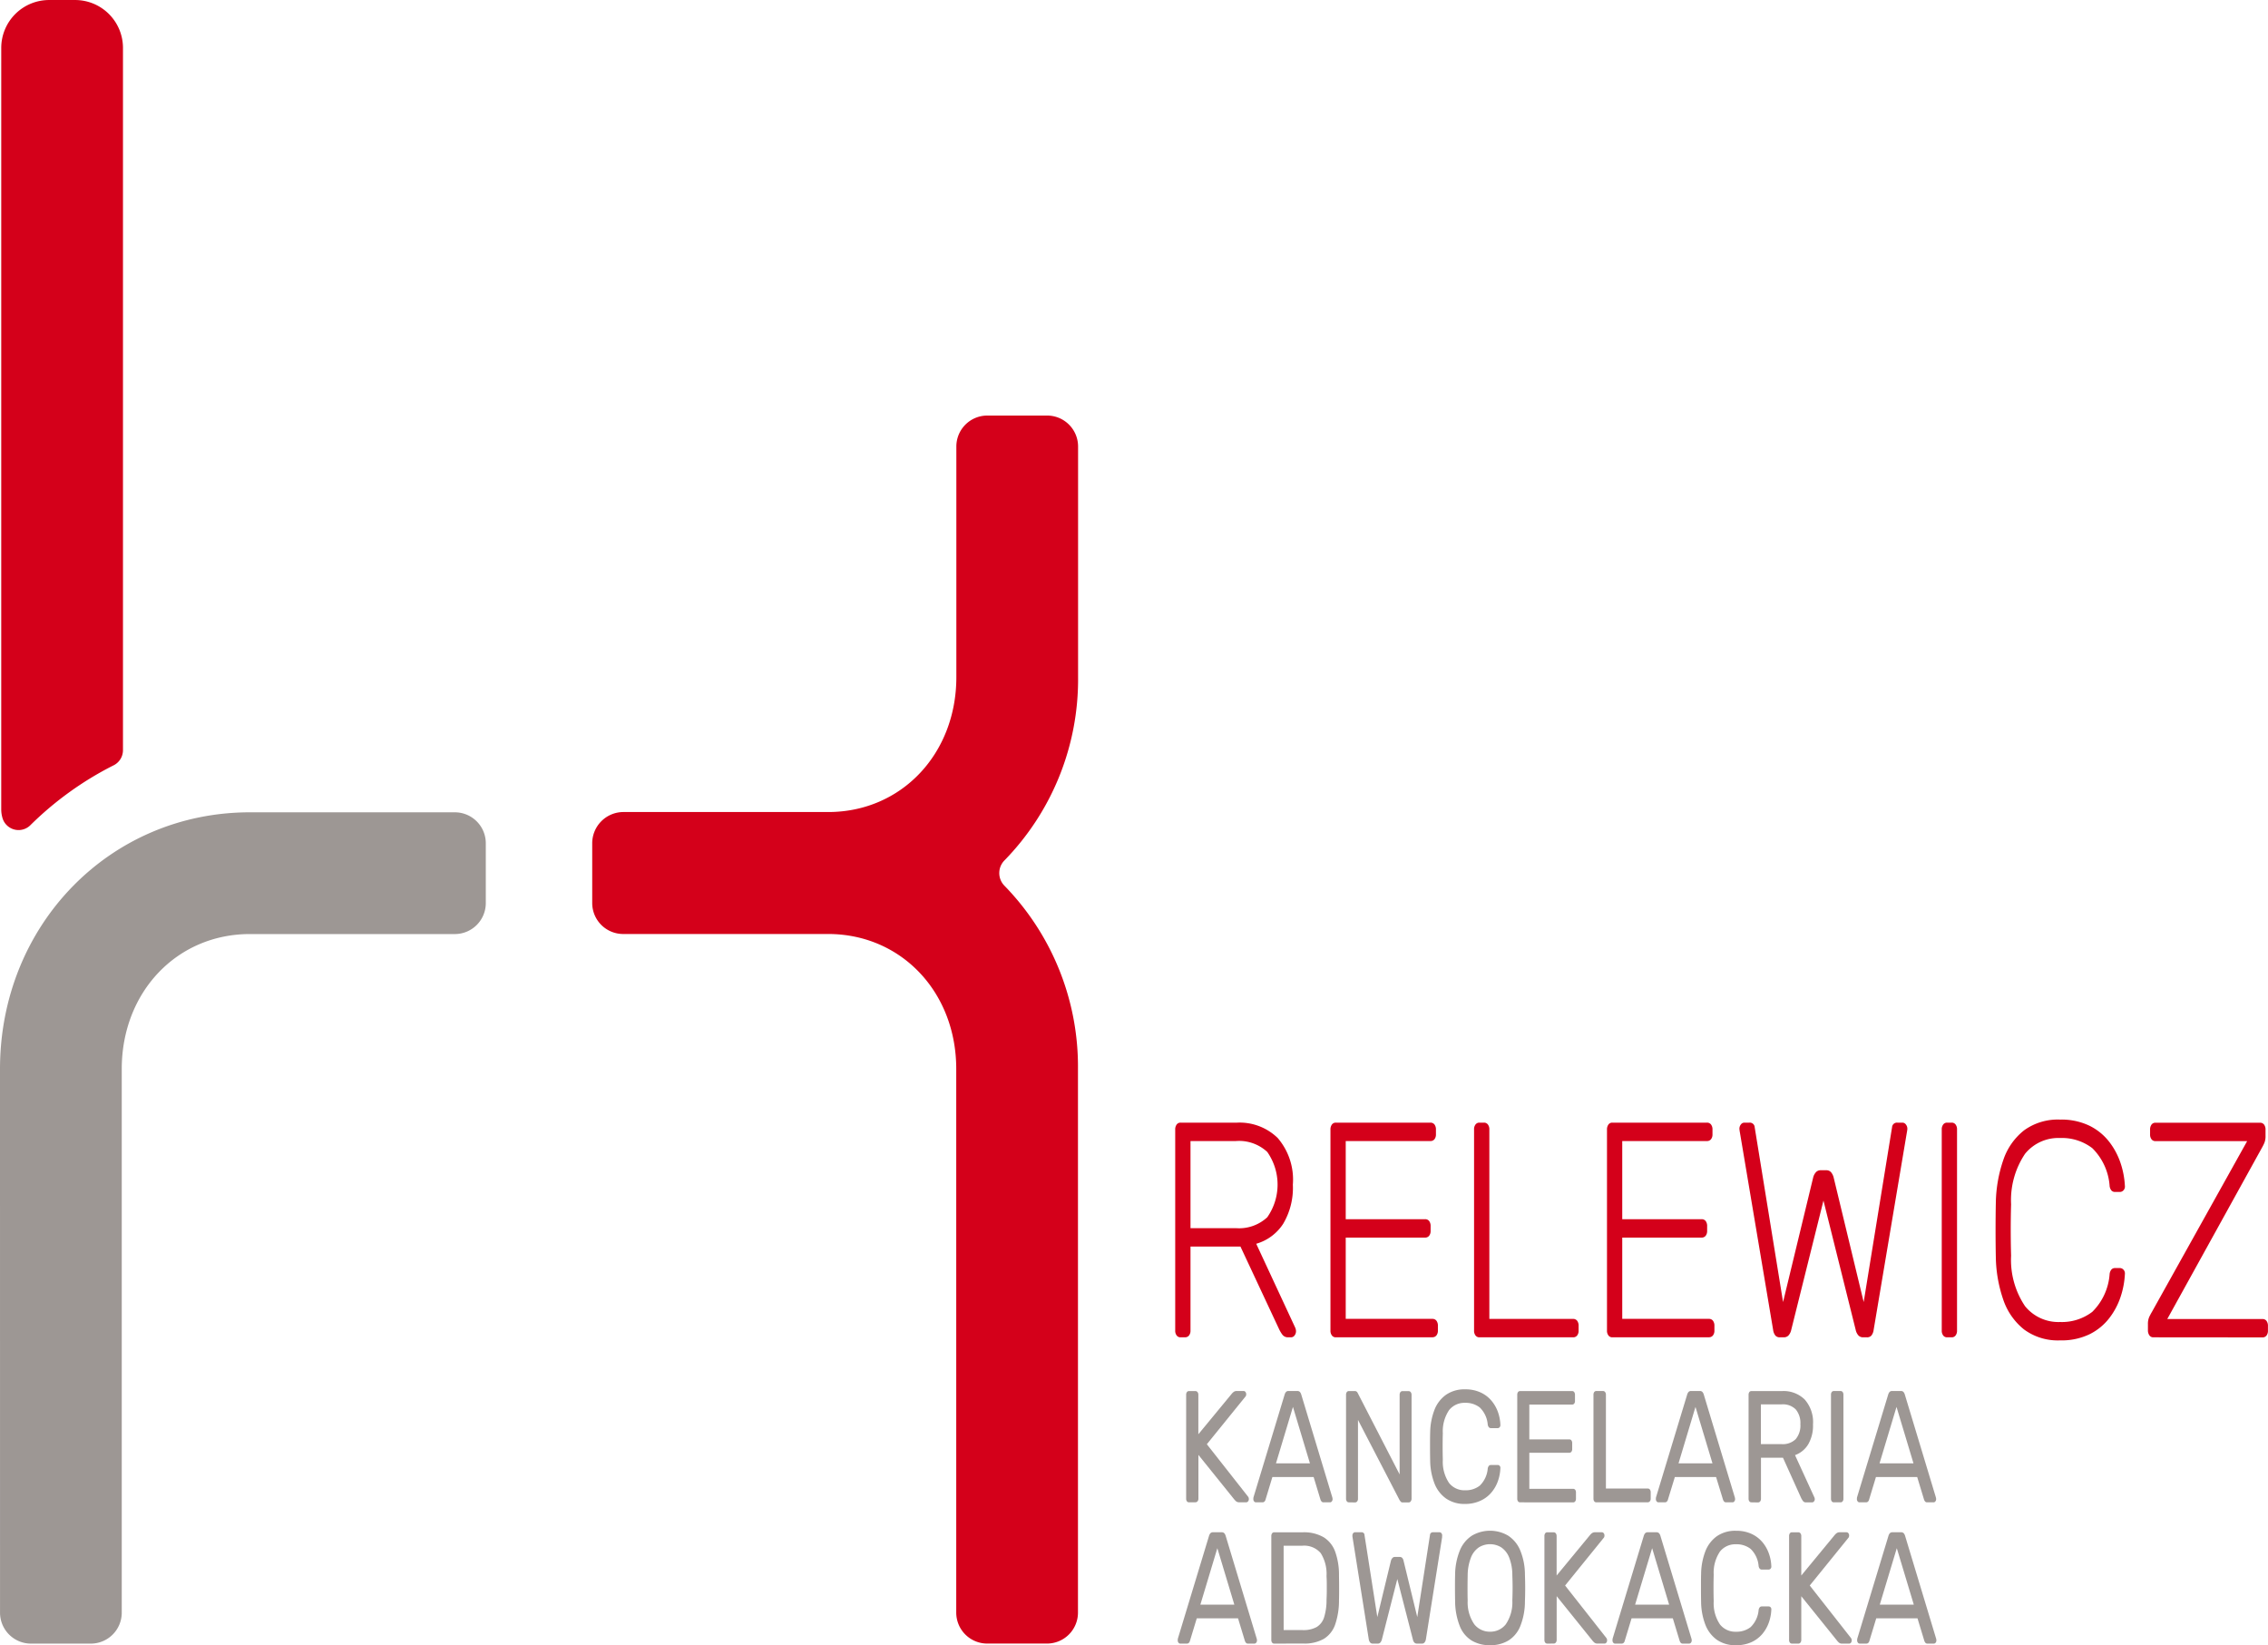
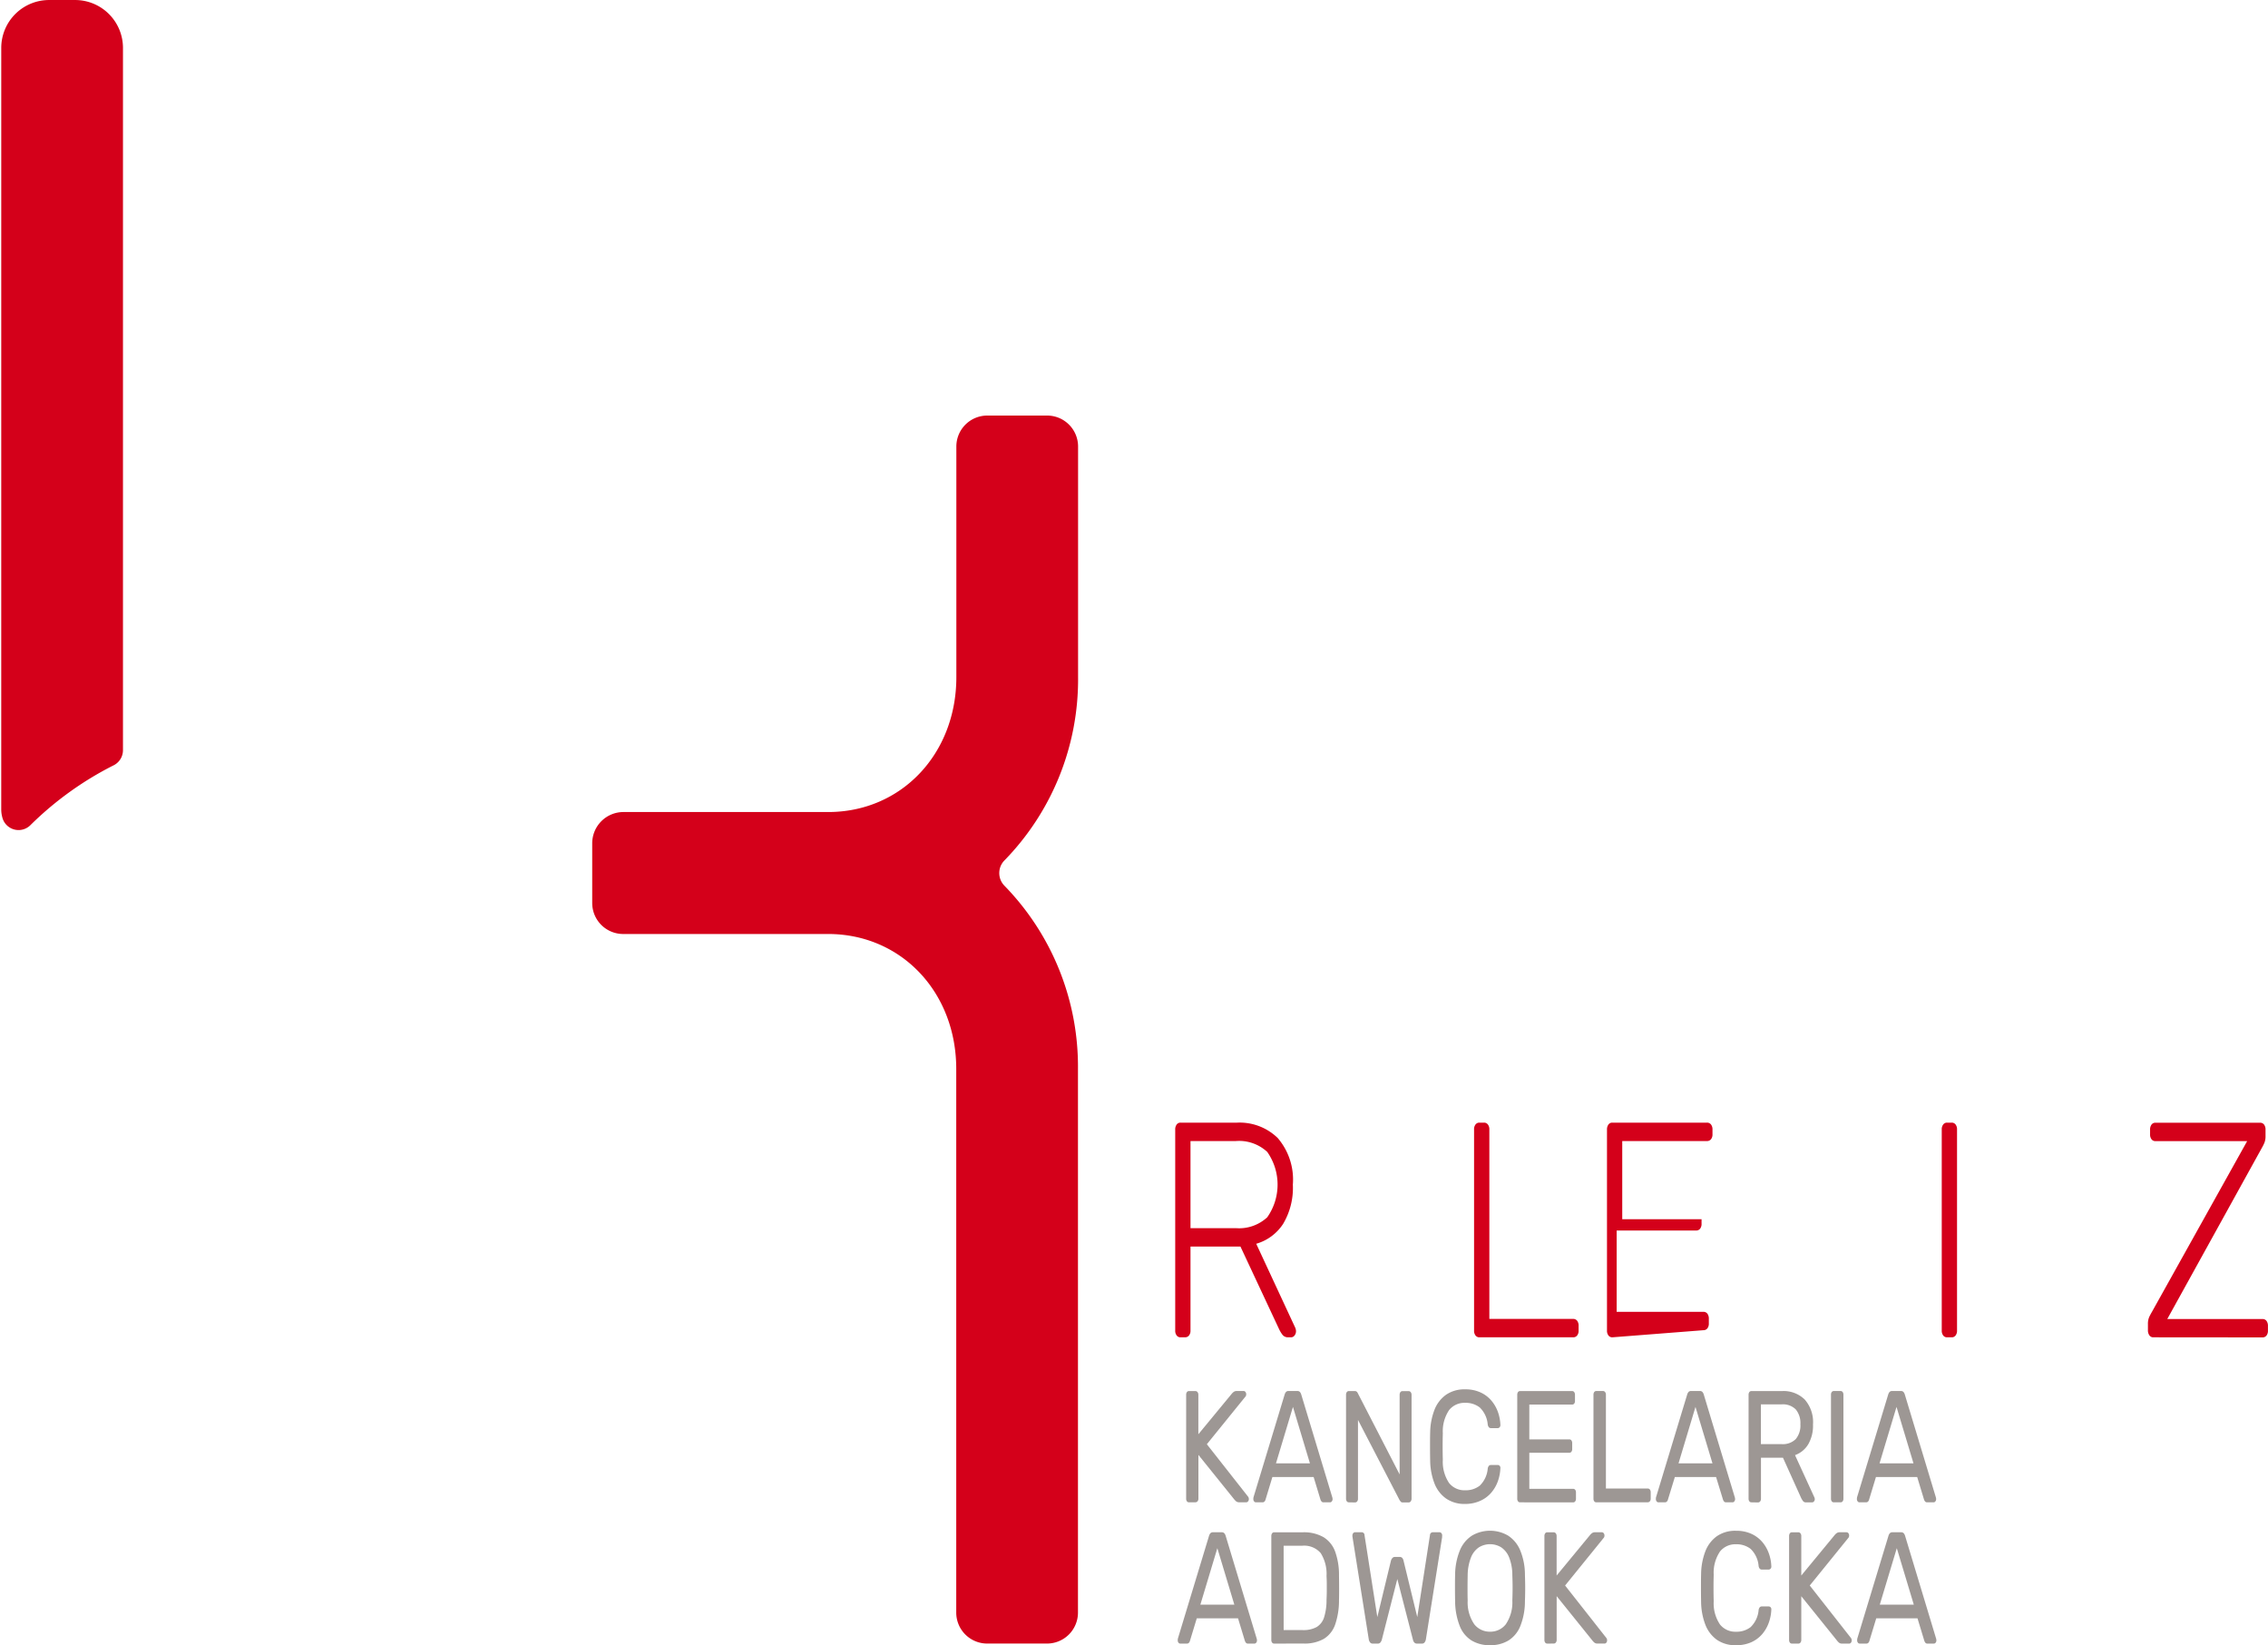
<svg xmlns="http://www.w3.org/2000/svg" width="165.451" height="120" viewBox="0 0 165.451 120">
  <g id="Group_34" data-name="Group 34" transform="translate(-664 -40)">
    <g id="Group_38" data-name="Group 38">
      <path id="Path_205" data-name="Path 205" d="M244.229,234.687a1.316,1.316,0,0,1,0-1.851,18.9,18.9,0,0,0,5.369-13.374V202.649a2.259,2.259,0,0,0-2.259-2.259h-4.363a2.258,2.258,0,0,0-2.258,2.258v16.815c0,5.613-4.019,9.846-9.349,9.846H216.42a2.28,2.28,0,0,0-2.266,2.274v4.363a2.259,2.259,0,0,0,2.259,2.259H231.36c5.331,0,9.35,4.232,9.35,9.846l0,39.651a2.258,2.258,0,0,0,2.259,2.258h4.363a2.258,2.258,0,0,0,2.258-2.259l0-39.65A18.9,18.9,0,0,0,244.229,234.687Z" transform="translate(493.048 -130.08)" fill="#d4001a" />
-       <path id="Path_206" data-name="Path 206" d="M165.507,291.354a2.259,2.259,0,0,0,2.259,2.258h4.363a2.258,2.258,0,0,0,2.258-2.258l0-39.651c0-5.614,4.02-9.846,9.35-9.846h14.948a2.259,2.259,0,0,0,2.259-2.259v-4.363a2.259,2.259,0,0,0-2.259-2.258H183.735c-10.222,0-18.23,8.225-18.23,18.727Z" transform="translate(498.495 -133.728)" fill="#9d9794" />
      <path id="Path_207" data-name="Path 207" d="M165.606,216.963h0v8.324a2.237,2.237,0,0,0,.114.707,1.223,1.223,0,0,0,1.982.482,24.03,24.03,0,0,1,6.059-4.375,1.237,1.237,0,0,0,.726-1.117V176.842h0v-7.09a3.493,3.493,0,0,0-3.493-3.493H169.1a3.493,3.493,0,0,0-3.493,3.493v1.041Z" transform="translate(498.484 -126.258)" fill="#d4001a" />
    </g>
    <g id="Group_34-2" data-name="Group 34" transform="translate(749.732 121.661)">
      <path id="Path_208" data-name="Path 208" d="M262.436,274.126a.341.341,0,0,1-.282-.134.56.56,0,0,1-.107-.358V258.983a.6.6,0,0,1,.107-.38.342.342,0,0,1,.282-.135h4.123a3.98,3.98,0,0,1,2.964,1.119,4.659,4.659,0,0,1,1.106,3.4,5.138,5.138,0,0,1-.708,2.862,3.49,3.49,0,0,1-1.964,1.454l2.849,6.129a.678.678,0,0,1,.053.246.493.493,0,0,1-.106.313.312.312,0,0,1-.249.134h-.212a.5.5,0,0,1-.425-.19,2.391,2.391,0,0,1-.247-.414l-2.814-6.016h-3.644v6.128a.56.56,0,0,1-.107.358.361.361,0,0,1-.3.134Zm.726-7.963h3.308a3.016,3.016,0,0,0,2.292-.794,4.148,4.148,0,0,0,0-4.764,3.016,3.016,0,0,0-2.292-.795h-3.308Z" transform="translate(-262.047 -258.244)" fill="#d4001a" />
-       <path id="Path_209" data-name="Path 209" d="M275.189,274.126a.34.34,0,0,1-.282-.134.56.56,0,0,1-.107-.358V258.983a.6.6,0,0,1,.107-.38.341.341,0,0,1,.282-.135h6.9a.362.362,0,0,1,.3.135.6.6,0,0,1,.106.38v.336a.559.559,0,0,1-.106.358.363.363,0,0,1-.3.133h-6.175v5.7H281.7a.361.361,0,0,1,.3.134.6.6,0,0,1,.107.38v.336a.56.56,0,0,1-.107.358.36.36,0,0,1-.3.134h-5.786v5.928h6.317a.36.36,0,0,1,.3.134.6.6,0,0,1,.107.38v.336a.56.56,0,0,1-.107.358.361.361,0,0,1-.3.134Z" transform="translate(-263.475 -258.244)" fill="#d4001a" />
      <path id="Path_210" data-name="Path 210" d="M286.986,274.126a.34.34,0,0,1-.282-.134.559.559,0,0,1-.107-.358V258.96a.557.557,0,0,1,.107-.357.34.34,0,0,1,.282-.135h.337a.34.34,0,0,1,.282.135.557.557,0,0,1,.107.357v13.824h6.105a.358.358,0,0,1,.3.134.592.592,0,0,1,.107.38v.336a.555.555,0,0,1-.107.358.358.358,0,0,1-.3.134Z" transform="translate(-264.796 -258.244)" fill="#d4001a" />
-       <path id="Path_211" data-name="Path 211" d="M297.906,274.126a.34.34,0,0,1-.282-.134.56.56,0,0,1-.107-.358V258.983a.6.6,0,0,1,.107-.38.34.34,0,0,1,.282-.135h6.9a.361.361,0,0,1,.3.135.591.591,0,0,1,.107.38v.336a.554.554,0,0,1-.107.358.362.362,0,0,1-.3.133h-6.176v5.7h5.786a.361.361,0,0,1,.3.134.6.6,0,0,1,.107.38v.336a.559.559,0,0,1-.107.358.36.36,0,0,1-.3.134h-5.786v5.928h6.317a.36.36,0,0,1,.3.134.6.6,0,0,1,.107.38v.336a.56.56,0,0,1-.107.358.361.361,0,0,1-.3.134Z" transform="translate(-266.019 -258.244)" fill="#d4001a" />
-       <path id="Path_212" data-name="Path 212" d="M311.352,274.126a.424.424,0,0,1-.328-.123.822.822,0,0,1-.168-.413l-2.424-14.406c-.012-.059-.021-.115-.027-.168s-.01-.085-.01-.1a.488.488,0,0,1,.107-.313.31.31,0,0,1,.248-.135h.371a.356.356,0,0,1,.389.336l2.07,12.75,2.2-9.1a.9.9,0,0,1,.186-.358.451.451,0,0,1,.362-.156h.39a.448.448,0,0,1,.372.156.986.986,0,0,1,.177.358l2.194,9.1,2.07-12.75a.356.356,0,0,1,.389-.336h.372a.31.31,0,0,1,.248.135.492.492,0,0,1,.107.313c0,.015,0,.049-.009.1s-.015.109-.028.168l-2.423,14.406a.83.83,0,0,1-.168.413.426.426,0,0,1-.329.123h-.265a.464.464,0,0,1-.345-.134.882.882,0,0,1-.2-.4l-2.353-9.44-2.353,9.44a.891.891,0,0,1-.2.4.464.464,0,0,1-.345.134Z" transform="translate(-267.237 -258.244)" fill="#d4001a" />
+       <path id="Path_211" data-name="Path 211" d="M297.906,274.126a.34.34,0,0,1-.282-.134.56.56,0,0,1-.107-.358V258.983a.6.6,0,0,1,.107-.38.34.34,0,0,1,.282-.135h6.9a.361.361,0,0,1,.3.135.591.591,0,0,1,.107.38v.336a.554.554,0,0,1-.107.358.362.362,0,0,1-.3.133h-6.176v5.7h5.786v.336a.559.559,0,0,1-.107.358.36.36,0,0,1-.3.134h-5.786v5.928h6.317a.36.36,0,0,1,.3.134.6.6,0,0,1,.107.38v.336a.56.56,0,0,1-.107.358.361.361,0,0,1-.3.134Z" transform="translate(-266.019 -258.244)" fill="#d4001a" />
      <path id="Path_213" data-name="Path 213" d="M325.406,274.126a.34.34,0,0,1-.282-.134.56.56,0,0,1-.107-.358V258.96a.557.557,0,0,1,.107-.357.341.341,0,0,1,.282-.135h.337a.34.34,0,0,1,.282.135.557.557,0,0,1,.107.357v14.674a.56.56,0,0,1-.107.358.34.34,0,0,1-.282.134Z" transform="translate(-269.098 -258.244)" fill="#d4001a" />
-       <path id="Path_214" data-name="Path 214" d="M334.146,274.321a4.147,4.147,0,0,1-2.628-.794,4.7,4.7,0,0,1-1.513-2.159,9.974,9.974,0,0,1-.548-3.109q-.019-.918-.019-1.968t.019-2.014a10.091,10.091,0,0,1,.548-3.12A4.623,4.623,0,0,1,331.519,259a4.191,4.191,0,0,1,2.628-.783,4.709,4.709,0,0,1,2.141.448,4.141,4.141,0,0,1,1.442,1.174,5.228,5.228,0,0,1,.832,1.566,6.165,6.165,0,0,1,.31,1.644.4.4,0,0,1-.1.324.36.36,0,0,1-.273.123h-.354a.349.349,0,0,1-.248-.1.618.618,0,0,1-.141-.369,4.3,4.3,0,0,0-1.265-2.729,3.653,3.653,0,0,0-2.345-.738,3.134,3.134,0,0,0-2.557,1.152,6.056,6.056,0,0,0-1.018,3.679q-.053,1.834,0,3.758a6.052,6.052,0,0,0,1.018,3.679,3.133,3.133,0,0,0,2.557,1.153,3.653,3.653,0,0,0,2.345-.739,4.3,4.3,0,0,0,1.265-2.728.621.621,0,0,1,.141-.369.348.348,0,0,1,.248-.1h.354a.362.362,0,0,1,.273.123.4.4,0,0,1,.1.324,6.164,6.164,0,0,1-.31,1.645,5.223,5.223,0,0,1-.832,1.566,4.121,4.121,0,0,1-1.442,1.174A4.7,4.7,0,0,1,334.146,274.321Z" transform="translate(-269.593 -258.216)" fill="#d4001a" />
      <path id="Path_215" data-name="Path 215" d="M342.344,274.126a.335.335,0,0,1-.284-.145.616.616,0,0,1-.106-.369v-.448a1.237,1.237,0,0,1,.106-.548c.071-.141.124-.242.16-.3l6.972-12.5H342.5a.343.343,0,0,1-.283-.133.559.559,0,0,1-.106-.358v-.336a.6.6,0,0,1,.106-.38.342.342,0,0,1,.283-.135h7.626a.36.36,0,0,1,.3.135.6.6,0,0,1,.107.38v.447a1.306,1.306,0,0,1-.071.471,2.592,2.592,0,0,1-.16.335l-6.936,12.549h6.936a.359.359,0,0,1,.3.134.6.6,0,0,1,.107.38v.336a.56.56,0,0,1-.107.358.359.359,0,0,1-.3.134Z" transform="translate(-270.994 -258.244)" fill="#d4001a" />
    </g>
    <g id="Group_37" data-name="Group 37">
      <g id="Group_35" data-name="Group 35" transform="translate(750.53 141.343)">
        <path id="Path_216" data-name="Path 216" d="M263.157,288.63a.182.182,0,0,1-.156-.075.32.32,0,0,1-.055-.191v-7.575a.341.341,0,0,1,.055-.2.182.182,0,0,1,.156-.075h.458a.2.2,0,0,1,.161.075.319.319,0,0,1,.06.2v2.876l2.45-2.97a.879.879,0,0,1,.124-.116.364.364,0,0,1,.234-.069h.5a.161.161,0,0,1,.128.069.258.258,0,0,1,.055.162.282.282,0,0,1-.036.151l-2.835,3.5,3.019,3.839a.3.3,0,0,1,.045.163.254.254,0,0,1-.055.162.162.162,0,0,1-.128.07h-.514a.346.346,0,0,1-.239-.075,1.3,1.3,0,0,1-.119-.122l-2.625-3.26v3.191a.3.3,0,0,1-.06.191.2.2,0,0,1-.161.075Z" transform="translate(-262.946 -280.394)" fill="#9d9794" />
        <path id="Path_217" data-name="Path 217" d="M268.648,288.63a.162.162,0,0,1-.129-.07.253.253,0,0,1-.054-.162.957.957,0,0,1,.009-.128l2.276-7.506a.5.5,0,0,1,.1-.186.249.249,0,0,1,.193-.069h.624a.251.251,0,0,1,.193.069.486.486,0,0,1,.1.186l2.267,7.506a.5.5,0,0,1,.019.128.254.254,0,0,1-.055.162.163.163,0,0,1-.128.07h-.469a.183.183,0,0,1-.16-.07.439.439,0,0,1-.07-.127l-.5-1.647h-3.01l-.5,1.647a.288.288,0,0,1-.065.127.2.2,0,0,1-.165.07Zm1.468-2.842h2.478l-1.239-4.119Z" transform="translate(-263.564 -280.394)" fill="#9d9794" />
        <path id="Path_218" data-name="Path 218" d="M276.291,288.63a.181.181,0,0,1-.155-.075.32.32,0,0,1-.055-.191v-7.575a.341.341,0,0,1,.055-.2.181.181,0,0,1,.155-.075h.423a.2.2,0,0,1,.164.064.294.294,0,0,1,.065.1l3.047,5.916v-5.8a.341.341,0,0,1,.055-.2.183.183,0,0,1,.156-.075h.44a.194.194,0,0,1,.16.075.319.319,0,0,1,.06.2v7.562a.328.328,0,0,1-.06.2.179.179,0,0,1-.151.081h-.44a.175.175,0,0,1-.151-.07c-.035-.046-.057-.077-.069-.092l-3.038-5.857v5.754a.3.3,0,0,1-.06.191.2.2,0,0,1-.161.075Z" transform="translate(-264.417 -280.394)" fill="#9d9794" />
        <path id="Path_219" data-name="Path 219" d="M285.543,288.732a2.354,2.354,0,0,1-1.4-.4,2.418,2.418,0,0,1-.84-1.1,4.8,4.8,0,0,1-.312-1.647c-.007-.317-.01-.658-.01-1.021s0-.711.01-1.044a4.8,4.8,0,0,1,.312-1.647,2.422,2.422,0,0,1,.84-1.1,2.354,2.354,0,0,1,1.4-.4,2.616,2.616,0,0,1,1.111.221,2.282,2.282,0,0,1,.794.591,2.672,2.672,0,0,1,.482.829,3.122,3.122,0,0,1,.183.945.224.224,0,0,1-.051.174.18.18,0,0,1-.142.07h-.5a.2.2,0,0,1-.143-.059.4.4,0,0,1-.087-.208,1.955,1.955,0,0,0-.582-1.241,1.662,1.662,0,0,0-1.061-.337,1.435,1.435,0,0,0-1.174.527,2.77,2.77,0,0,0-.459,1.688q-.027.951,0,1.948a2.77,2.77,0,0,0,.459,1.688,1.435,1.435,0,0,0,1.174.527,1.662,1.662,0,0,0,1.061-.337,1.953,1.953,0,0,0,.582-1.241.4.4,0,0,1,.087-.208.2.2,0,0,1,.143-.059h.5a.188.188,0,0,1,.142.064.207.207,0,0,1,.051.168,3.183,3.183,0,0,1-.183.952,2.657,2.657,0,0,1-.482.835,2.282,2.282,0,0,1-.794.591A2.616,2.616,0,0,1,285.543,288.732Z" transform="translate(-265.19 -280.379)" fill="#9d9794" />
        <path id="Path_220" data-name="Path 220" d="M290.356,288.63a.183.183,0,0,1-.156-.075.319.319,0,0,1-.054-.191v-7.575a.341.341,0,0,1,.054-.2.183.183,0,0,1,.156-.075h3.789a.182.182,0,0,1,.156.075.335.335,0,0,1,.056.2v.44a.306.306,0,0,1-.056.2.187.187,0,0,1-.156.07h-3.119v2.54h2.918a.182.182,0,0,1,.155.076.334.334,0,0,1,.055.2v.43a.314.314,0,0,1-.055.192.182.182,0,0,1-.155.076h-2.918v2.632h3.192a.187.187,0,0,1,.156.07.312.312,0,0,1,.055.2v.453a.32.32,0,0,1-.055.191.182.182,0,0,1-.156.075Z" transform="translate(-265.992 -280.394)" fill="#9d9794" />
        <path id="Path_221" data-name="Path 221" d="M296.618,288.63a.182.182,0,0,1-.156-.075.32.32,0,0,1-.055-.191v-7.586a.32.32,0,0,1,.055-.192.182.182,0,0,1,.156-.075h.486a.185.185,0,0,1,.151.075.3.3,0,0,1,.06.192v6.844h3.046a.194.194,0,0,1,.162.075.319.319,0,0,1,.059.2v.464a.3.3,0,0,1-.059.191.2.2,0,0,1-.162.075Z" transform="translate(-266.693 -280.394)" fill="#9d9794" />
        <path id="Path_222" data-name="Path 222" d="M301.716,288.63a.162.162,0,0,1-.128-.07.254.254,0,0,1-.055-.162.962.962,0,0,1,.009-.128l2.276-7.506a.5.5,0,0,1,.1-.186.249.249,0,0,1,.193-.069h.624a.248.248,0,0,1,.192.069.5.5,0,0,1,.1.186l2.266,7.506a.5.5,0,0,1,.019.128.254.254,0,0,1-.055.162.162.162,0,0,1-.128.07h-.468a.185.185,0,0,1-.161-.07.434.434,0,0,1-.069-.127l-.505-1.647h-3.009l-.505,1.647a.279.279,0,0,1-.065.127.2.2,0,0,1-.164.07Zm1.469-2.842h2.478l-1.24-4.119Z" transform="translate(-267.267 -280.394)" fill="#9d9794" />
        <path id="Path_223" data-name="Path 223" d="M309.36,288.63a.183.183,0,0,1-.156-.075.32.32,0,0,1-.055-.191v-7.575a.341.341,0,0,1,.055-.2.183.183,0,0,1,.156-.075H311.6a2.2,2.2,0,0,1,1.643.615,2.49,2.49,0,0,1,.606,1.82,2.7,2.7,0,0,1-.353,1.456,1.854,1.854,0,0,1-.959.782l1.414,3.086a.361.361,0,0,1,.028.128.244.244,0,0,1-.059.162.176.176,0,0,1-.133.07h-.44a.261.261,0,0,1-.23-.1,2.031,2.031,0,0,1-.128-.209l-1.33-2.946h-1.606v2.994a.3.3,0,0,1-.06.191.2.2,0,0,1-.161.075Zm.688-4.246h1.514a1.333,1.333,0,0,0,1.027-.366,1.54,1.54,0,0,0,.339-1.084,1.558,1.558,0,0,0-.335-1.079,1.323,1.323,0,0,0-1.032-.371h-1.514Z" transform="translate(-268.12 -280.394)" fill="#9d9794" />
        <path id="Path_224" data-name="Path 224" d="M316.128,288.63a.184.184,0,0,1-.156-.075.319.319,0,0,1-.054-.191v-7.586a.32.32,0,0,1,.054-.192.184.184,0,0,1,.156-.075h.487a.185.185,0,0,1,.156.075.32.32,0,0,1,.054.192v7.586a.319.319,0,0,1-.054.191.185.185,0,0,1-.156.075Z" transform="translate(-268.877 -280.394)" fill="#9d9794" />
        <path id="Path_225" data-name="Path 225" d="M318.23,288.63a.162.162,0,0,1-.129-.07.253.253,0,0,1-.054-.162.957.957,0,0,1,.009-.128l2.276-7.506a.5.5,0,0,1,.1-.186.251.251,0,0,1,.193-.069h.624a.25.25,0,0,1,.193.069.486.486,0,0,1,.1.186l2.267,7.506a.5.5,0,0,1,.019.128.254.254,0,0,1-.055.162.163.163,0,0,1-.128.07h-.469a.183.183,0,0,1-.16-.07.439.439,0,0,1-.07-.127l-.5-1.647h-3.01l-.5,1.647a.288.288,0,0,1-.065.127.2.2,0,0,1-.165.07Zm1.468-2.842h2.478l-1.239-4.119Z" transform="translate(-269.116 -280.394)" fill="#9d9794" />
      </g>
      <g id="Group_36" data-name="Group 36" transform="translate(749.916 151.648)">
        <path id="Path_226" data-name="Path 226" d="M262.437,300.234a.161.161,0,0,1-.129-.069.256.256,0,0,1-.054-.163.954.954,0,0,1,.009-.127l2.276-7.506a.492.492,0,0,1,.1-.186.251.251,0,0,1,.193-.069h.624a.251.251,0,0,1,.193.069.48.48,0,0,1,.1.186l2.267,7.506a.5.5,0,0,1,.019.127.257.257,0,0,1-.055.163.162.162,0,0,1-.128.069h-.469a.183.183,0,0,1-.16-.069.477.477,0,0,1-.07-.128l-.5-1.646h-3.01l-.5,1.646a.3.3,0,0,1-.065.128.2.2,0,0,1-.165.069Zm1.468-2.842h2.478l-1.239-4.118Z" transform="translate(-262.254 -291.999)" fill="#9d9794" />
        <path id="Path_227" data-name="Path 227" d="M270.153,300.234a.181.181,0,0,1-.156-.076.316.316,0,0,1-.055-.191v-7.575a.338.338,0,0,1,.055-.2.181.181,0,0,1,.156-.076h2.082a2.855,2.855,0,0,1,1.524.36,2.062,2.062,0,0,1,.844,1.061,4.986,4.986,0,0,1,.276,1.723c.006.347.009.654.009.916s0,.564-.009.9a5.4,5.4,0,0,1-.28,1.768,1.985,1.985,0,0,1-.826,1.044,2.854,2.854,0,0,1-1.492.342Zm.688-.986h1.394a1.994,1.994,0,0,0,1.01-.22,1.267,1.267,0,0,0,.546-.708,4.169,4.169,0,0,0,.179-1.288q.017-.348.018-.609V295.9c0-.173-.006-.373-.018-.6a2.853,2.853,0,0,0-.423-1.664,1.585,1.585,0,0,0-1.358-.54h-1.349Z" transform="translate(-263.115 -291.999)" fill="#9d9794" />
        <path id="Path_228" data-name="Path 228" d="M278.085,300.234a.233.233,0,0,1-.188-.081.491.491,0,0,1-.1-.232l-1.184-7.447a.421.421,0,0,1-.009-.082v-.046a.255.255,0,0,1,.055-.163.161.161,0,0,1,.128-.069h.479a.2.2,0,0,1,.219.2l.936,5.985.992-4.106a.513.513,0,0,1,.1-.192.237.237,0,0,1,.2-.087h.339a.236.236,0,0,1,.2.087.461.461,0,0,1,.083.192l1,4.106.927-5.985a.206.206,0,0,1,.229-.2h.478a.161.161,0,0,1,.128.069.256.256,0,0,1,.056.163.373.373,0,0,1-.005.046.72.72,0,0,0,0,.082l-1.184,7.447a.49.49,0,0,1-.1.232.233.233,0,0,1-.187.081h-.359a.258.258,0,0,1-.2-.081.447.447,0,0,1-.1-.209l-1.138-4.42-1.129,4.42a.569.569,0,0,1-.106.209.242.242,0,0,1-.2.081Z" transform="translate(-263.861 -291.999)" fill="#9d9794" />
        <path id="Path_229" data-name="Path 229" d="M287.589,300.336a2.53,2.53,0,0,1-1.348-.343,2.18,2.18,0,0,1-.863-1.055,5.035,5.035,0,0,1-.339-1.792c-.007-.34-.01-.667-.01-.98s0-.639.01-.98a4.814,4.814,0,0,1,.353-1.78,2.335,2.335,0,0,1,.882-1.067,2.612,2.612,0,0,1,2.624,0,2.358,2.358,0,0,1,.885,1.067,4.646,4.646,0,0,1,.349,1.78c.012.341.019.667.019.98s-.006.64-.019.98a4.852,4.852,0,0,1-.336,1.792,2.205,2.205,0,0,1-.867,1.055A2.518,2.518,0,0,1,287.589,300.336Zm0-.986a1.421,1.421,0,0,0,1.143-.534,2.834,2.834,0,0,0,.481-1.729c.012-.347.019-.659.019-.933s-.006-.582-.019-.922a3.5,3.5,0,0,0-.234-1.3,1.591,1.591,0,0,0-.574-.732,1.556,1.556,0,0,0-1.634,0,1.6,1.6,0,0,0-.573.732,3.631,3.631,0,0,0-.243,1.3q-.009.51-.01.922c0,.274,0,.586.01.933a2.814,2.814,0,0,0,.487,1.729A1.432,1.432,0,0,0,287.589,299.35Z" transform="translate(-264.804 -291.984)" fill="#9d9794" />
        <path id="Path_230" data-name="Path 230" d="M292.587,300.234a.181.181,0,0,1-.156-.076.316.316,0,0,1-.054-.191v-7.575a.338.338,0,0,1,.054-.2.181.181,0,0,1,.156-.076h.459a.194.194,0,0,1,.161.076.321.321,0,0,1,.06.2v2.876l2.45-2.969a.812.812,0,0,1,.123-.116.368.368,0,0,1,.234-.069h.5a.162.162,0,0,1,.128.069.255.255,0,0,1,.055.163.284.284,0,0,1-.036.151l-2.836,3.5,3.02,3.839a.29.29,0,0,1,.044.163.256.256,0,0,1-.054.163.161.161,0,0,1-.129.069h-.514a.339.339,0,0,1-.238-.076,1.027,1.027,0,0,1-.119-.122l-2.625-3.259v3.19a.3.3,0,0,1-.06.191.193.193,0,0,1-.161.076Z" transform="translate(-265.627 -291.999)" fill="#9d9794" />
-         <path id="Path_231" data-name="Path 231" d="M298.151,300.234a.161.161,0,0,1-.129-.069.256.256,0,0,1-.054-.163.959.959,0,0,1,.009-.127l2.276-7.506a.48.48,0,0,1,.1-.186.249.249,0,0,1,.193-.069h.624a.251.251,0,0,1,.193.069.479.479,0,0,1,.1.186l2.267,7.506a.493.493,0,0,1,.019.127.257.257,0,0,1-.055.163.163.163,0,0,1-.129.069H303.1a.185.185,0,0,1-.161-.069.472.472,0,0,1-.069-.128l-.5-1.646h-3.01l-.5,1.646a.3.3,0,0,1-.065.128.2.2,0,0,1-.165.069Zm1.468-2.842H302.1l-1.239-4.118Z" transform="translate(-266.253 -291.999)" fill="#9d9794" />
        <path id="Path_232" data-name="Path 232" d="M307.8,300.336a2.354,2.354,0,0,1-1.4-.394,2.422,2.422,0,0,1-.841-1.1,4.8,4.8,0,0,1-.311-1.647c-.007-.317-.01-.657-.01-1.02s0-.712.01-1.044a4.8,4.8,0,0,1,.311-1.647,2.421,2.421,0,0,1,.841-1.1,2.353,2.353,0,0,1,1.4-.394,2.63,2.63,0,0,1,1.111.22,2.313,2.313,0,0,1,.794.591,2.664,2.664,0,0,1,.481.83,3.113,3.113,0,0,1,.184.945.227.227,0,0,1-.051.174.182.182,0,0,1-.142.069h-.505a.2.2,0,0,1-.142-.058.389.389,0,0,1-.087-.209,1.956,1.956,0,0,0-.583-1.241,1.663,1.663,0,0,0-1.06-.337,1.434,1.434,0,0,0-1.174.527,2.768,2.768,0,0,0-.459,1.688q-.027.951,0,1.949a2.761,2.761,0,0,0,.459,1.687,1.432,1.432,0,0,0,1.174.528,1.663,1.663,0,0,0,1.06-.337,1.955,1.955,0,0,0,.583-1.241.392.392,0,0,1,.087-.209.2.2,0,0,1,.142-.058h.505a.19.19,0,0,1,.142.063.213.213,0,0,1,.051.169,3.179,3.179,0,0,1-.184.951,2.659,2.659,0,0,1-.481.836,2.3,2.3,0,0,1-.794.591A2.63,2.63,0,0,1,307.8,300.336Z" transform="translate(-267.068 -291.984)" fill="#9d9794" />
        <path id="Path_233" data-name="Path 233" d="M312.687,300.234a.181.181,0,0,1-.156-.076.315.315,0,0,1-.054-.191v-7.575a.338.338,0,0,1,.054-.2.181.181,0,0,1,.156-.076h.458a.192.192,0,0,1,.161.076.316.316,0,0,1,.06.2v2.876l2.449-2.969a.872.872,0,0,1,.124-.116.365.365,0,0,1,.234-.069h.5a.163.163,0,0,1,.129.069.254.254,0,0,1,.054.163.276.276,0,0,1-.036.151l-2.836,3.5L317,299.84a.29.29,0,0,1,.045.163.256.256,0,0,1-.054.163.161.161,0,0,1-.129.069h-.514a.343.343,0,0,1-.239-.076,1.079,1.079,0,0,1-.118-.122l-2.625-3.259v3.19a.3.3,0,0,1-.06.191.192.192,0,0,1-.161.076Z" transform="translate(-267.878 -291.999)" fill="#9d9794" />
        <path id="Path_234" data-name="Path 234" d="M318.25,300.234a.161.161,0,0,1-.128-.069.257.257,0,0,1-.055-.163.955.955,0,0,1,.009-.127l2.277-7.506a.479.479,0,0,1,.1-.186.249.249,0,0,1,.193-.069h.624a.25.25,0,0,1,.193.069.492.492,0,0,1,.1.186l2.267,7.506a.531.531,0,0,1,.018.127.256.256,0,0,1-.054.163.163.163,0,0,1-.129.069H323.2a.184.184,0,0,1-.161-.069.472.472,0,0,1-.069-.128l-.5-1.646h-3.01l-.5,1.646a.3.3,0,0,1-.066.128.2.2,0,0,1-.164.069Zm1.469-2.842H322.2l-1.24-4.118Z" transform="translate(-268.504 -291.999)" fill="#9d9794" />
      </g>
    </g>
  </g>
</svg>